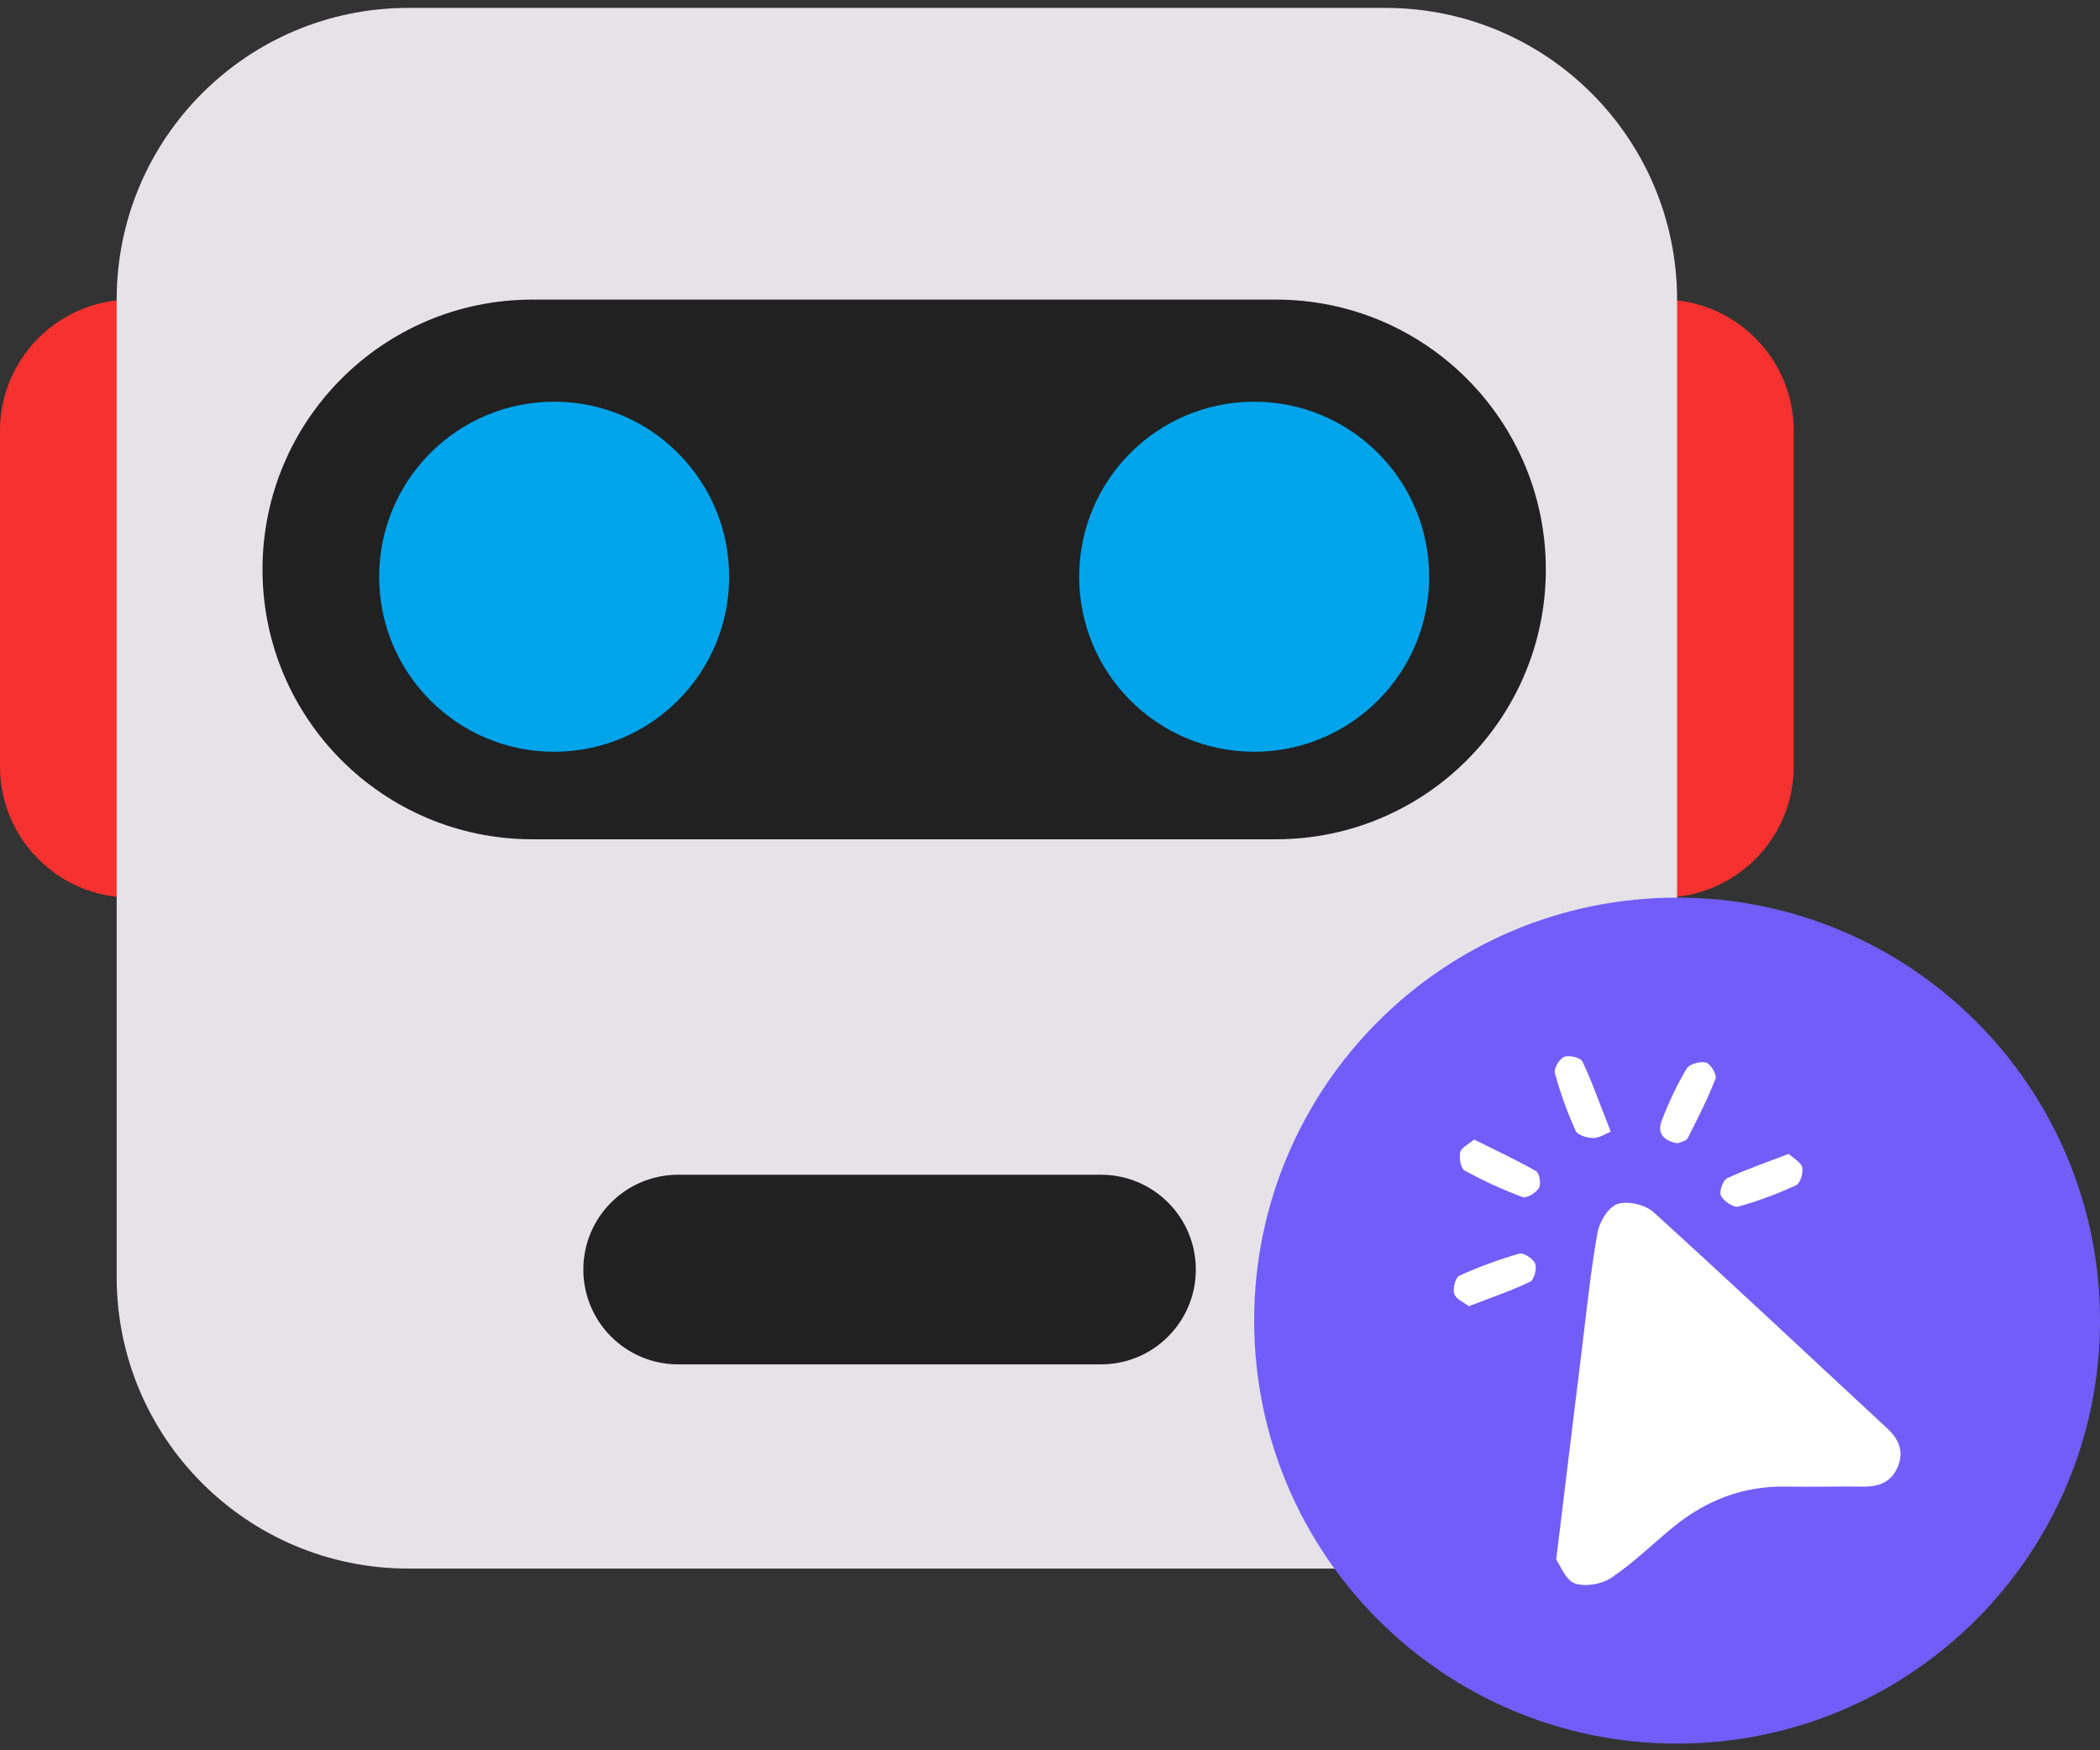
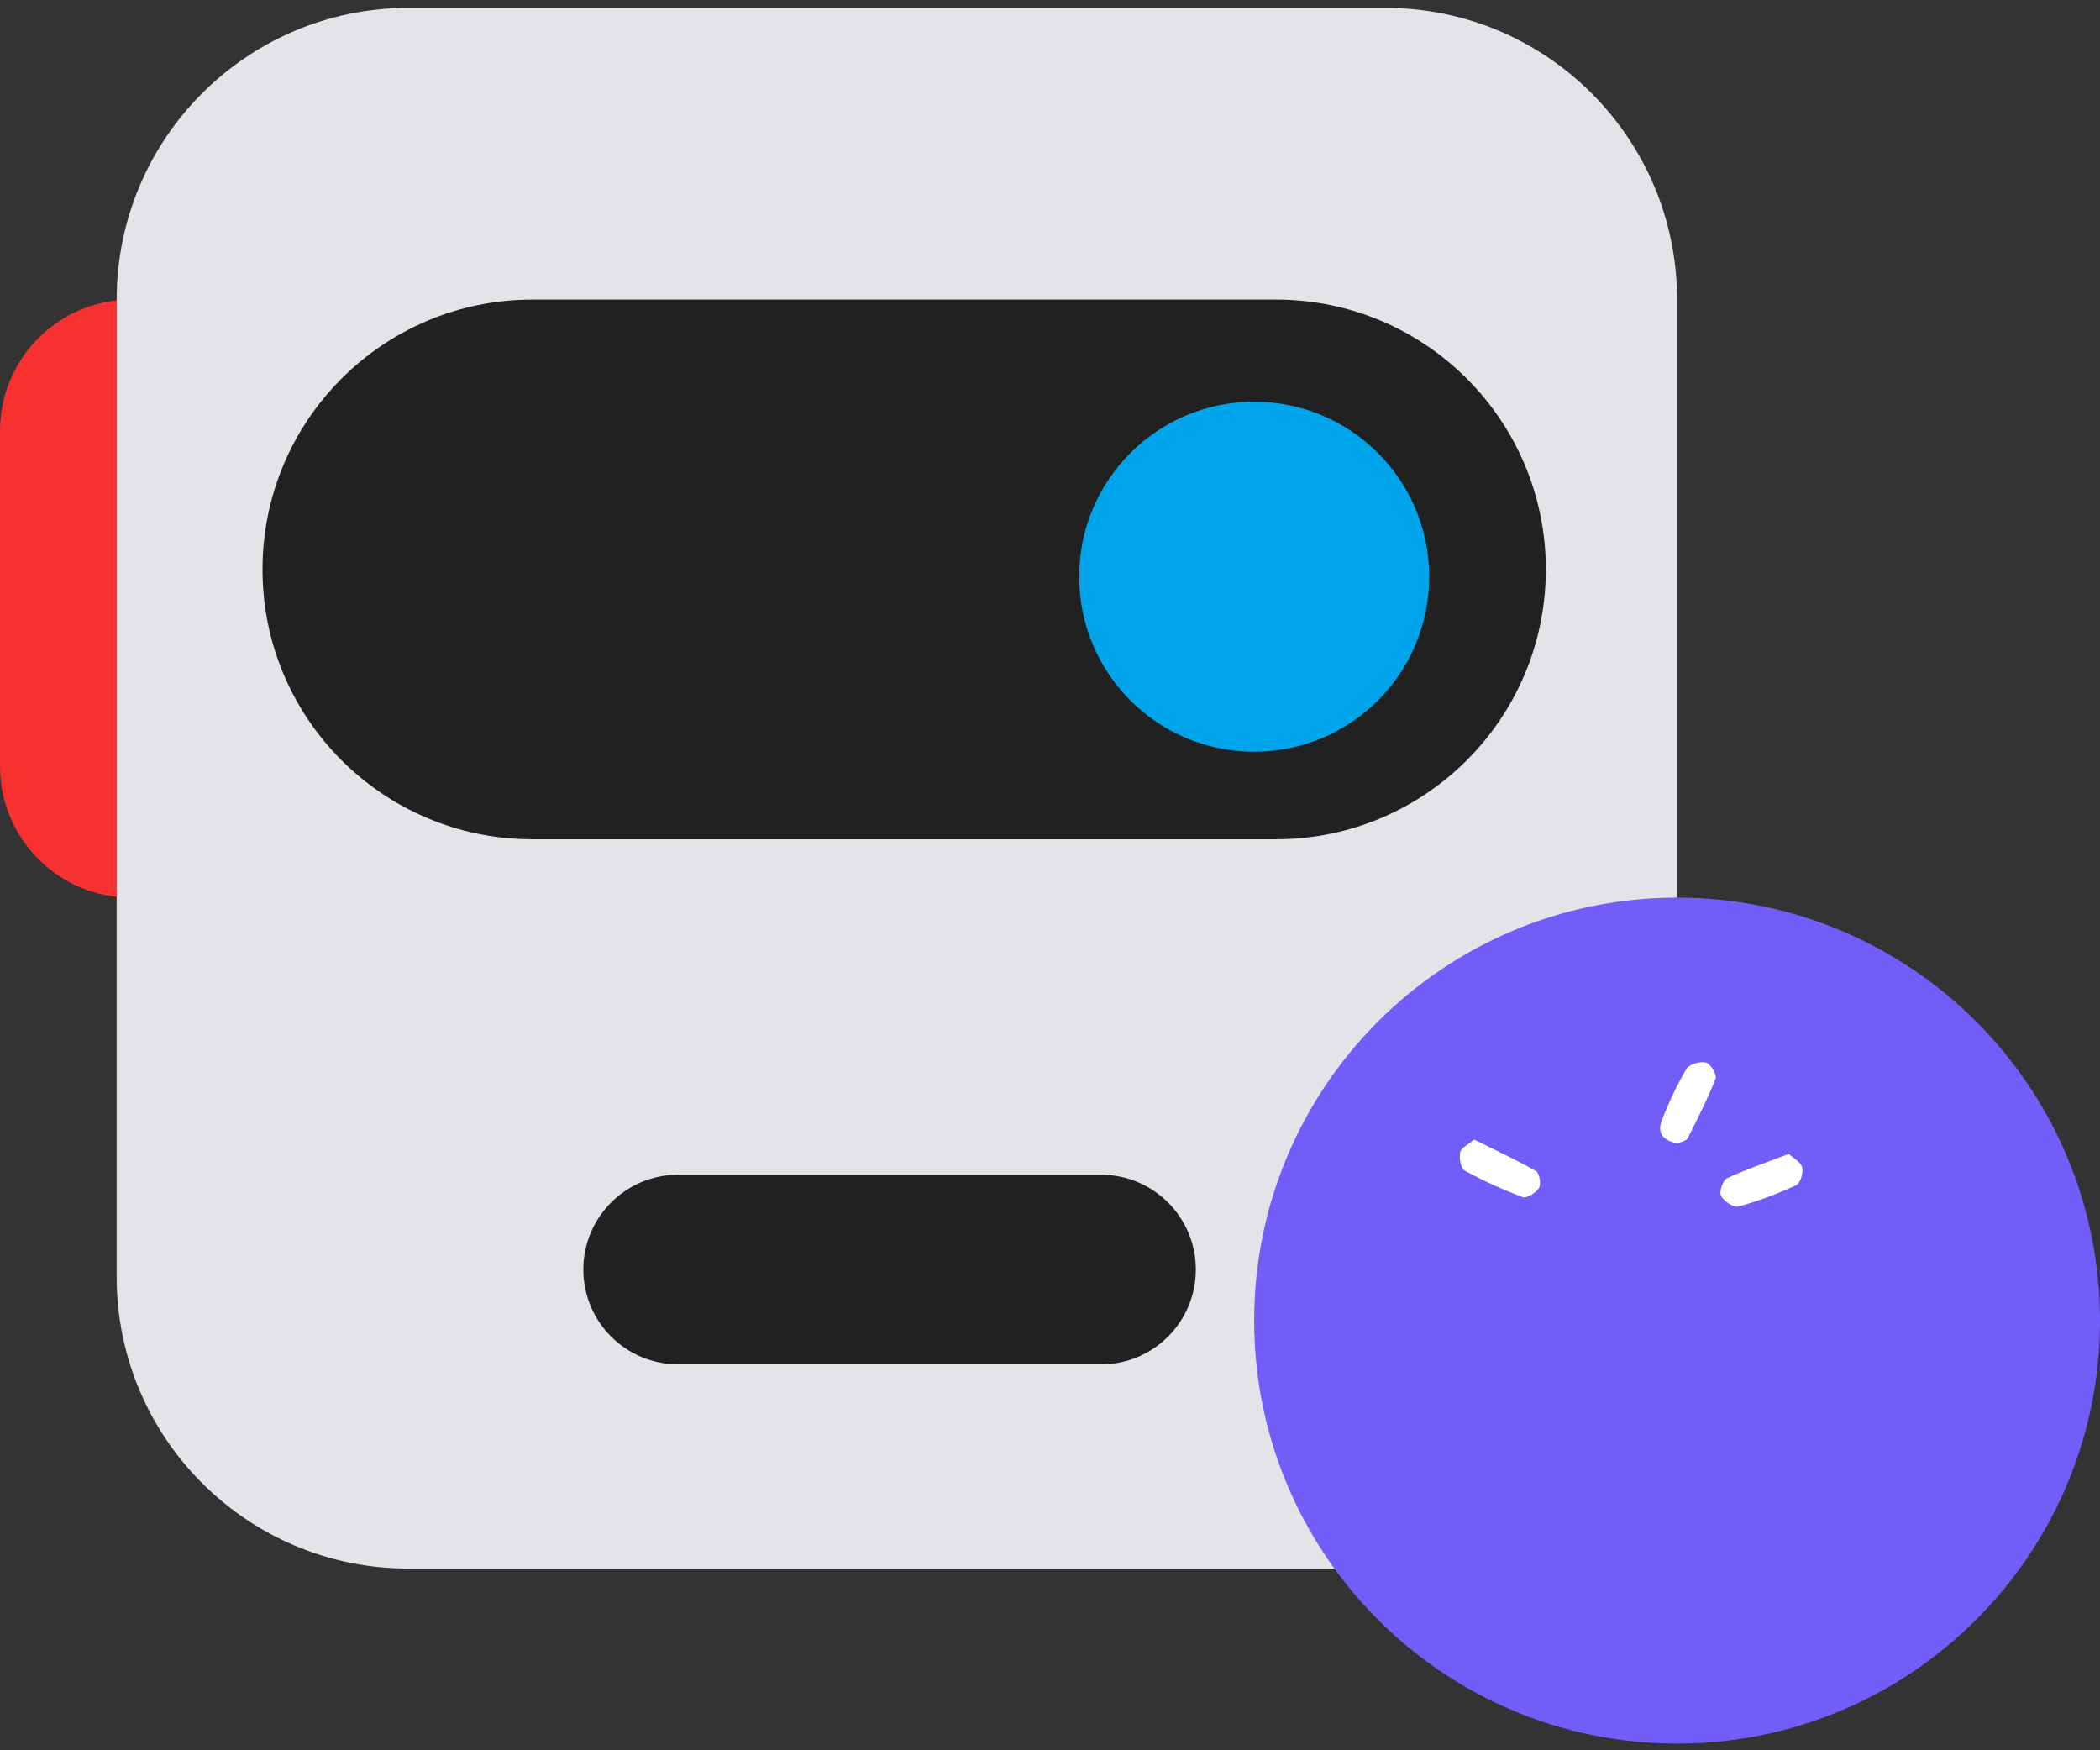
<svg xmlns="http://www.w3.org/2000/svg" width="144" height="120" viewBox="0 0 144 120" fill="none">
  <rect x="0" y="0" width="144" height="120" fill="#333333" stroke="none" />
  <g id="Group">
-     <path id="Vector" d="M18 29.541C18 24.571 13.971 20.541 9 20.541C4.029 20.541 0 24.571 0 29.541V52.541C0 57.512 4.029 61.541 9 61.541C13.971 61.541 18 57.512 18 52.541V29.541Z" fill="#F7312F" />
-     <path id="Vector_2" d="M123 29.541C123 24.571 118.971 20.541 114 20.541C109.029 20.541 105 24.571 105 29.541V52.541C105 57.512 109.029 61.541 114 61.541C118.971 61.541 123 57.512 123 52.541V29.541Z" fill="#F7312F" />
+     <path id="Vector" d="M18 29.541C18 24.571 13.971 20.541 9 20.541C4.029 20.541 0 24.571 0 29.541V52.541C0 57.512 4.029 61.541 9 61.541V29.541Z" fill="#F7312F" />
    <path id="Vector_3" d="M95 0.542H28C16.954 0.542 8 9.496 8 20.541V87.541C8 98.587 16.954 107.542 28 107.542H95C106.046 107.542 115 98.587 115 87.541V20.541C115 9.496 106.046 0.542 95 0.542Z" fill="#E6E3E8" />
    <path id="Vector_4" d="M87.5 20.541H36.5C26.283 20.541 18 28.824 18 39.041C18 49.259 26.283 57.541 36.5 57.541H87.5C97.717 57.541 106 49.259 106 39.041C106 28.824 97.717 20.541 87.5 20.541Z" fill="#212121" />
-     <path id="Vector_5" d="M38 51.541C44.627 51.541 50 46.169 50 39.541C50 32.914 44.627 27.541 38 27.541C31.373 27.541 26 32.914 26 39.541C26 46.169 31.373 51.541 38 51.541Z" fill="#00A4EB" />
    <path id="Vector_6" d="M86 51.541C92.627 51.541 98 46.169 98 39.541C98 32.914 92.627 27.541 86 27.541C79.373 27.541 74 32.914 74 39.541C74 46.169 79.373 51.541 86 51.541Z" fill="#00A4EB" />
    <path id="Vector_7" d="M75.5 80.541H46.5C42.91 80.541 40 83.452 40 87.041C40 90.631 42.91 93.541 46.5 93.541H75.5C79.09 93.541 82 90.631 82 87.041C82 83.452 79.09 80.541 75.5 80.541Z" fill="#212121" />
    <path id="Vector_8" d="M144 90.541C144 74.525 131.016 61.541 115 61.541C98.984 61.541 86 74.525 86 90.541C86 106.558 98.984 119.542 115 119.542C131.016 119.542 144 106.558 144 90.541Z" fill="#735DF9" />
    <g id="IWYXzf">
      <g id="Group_2">
-         <path id="Vector_9" d="M106.71 106.932C107.34 101.762 107.91 97.061 108.49 92.362C108.81 89.751 109.08 87.121 109.54 84.531C109.67 83.781 110.28 82.761 110.9 82.552C111.6 82.311 112.81 82.591 113.38 83.102C118.77 87.992 124.07 92.981 129.41 97.931C130.2 98.662 130.57 99.501 130.14 100.552C129.71 101.592 128.86 101.942 127.78 101.922C126.02 101.902 124.26 101.952 122.5 101.922C119.52 101.862 116.95 102.872 114.68 104.742C113.29 105.892 111.98 107.172 110.49 108.172C109.84 108.612 108.7 108.811 107.99 108.561C107.35 108.331 107 107.322 106.71 106.932Z" fill="white" />
-         <path id="Vector_10" d="M110.45 77.582C110.17 77.692 109.72 78.011 109.27 78.022C108.86 78.031 108.19 77.832 108.05 77.541C107.47 76.261 106.99 74.931 106.62 73.572C106.53 73.261 106.93 72.602 107.25 72.462C107.58 72.322 108.37 72.501 108.5 72.761C109.15 74.112 109.64 75.531 110.45 77.582Z" fill="white" />
-         <path id="Vector_11" d="M100.72 89.561C100.37 89.281 99.83 89.061 99.72 88.701C99.61 88.341 99.8 87.582 100.07 87.462C101.4 86.862 102.78 86.352 104.18 85.951C104.48 85.871 105.14 86.302 105.27 86.632C105.4 86.972 105.2 87.742 104.93 87.871C103.62 88.501 102.23 88.972 100.72 89.552V89.561Z" fill="white" />
        <path id="Vector_12" d="M115.03 78.382C114.03 78.222 113.62 77.651 113.95 76.822C114.42 75.602 114.98 74.402 115.65 73.272C115.84 72.952 116.59 72.742 116.99 72.852C117.3 72.931 117.74 73.682 117.64 73.952C117.09 75.352 116.41 76.692 115.73 78.031C115.63 78.231 115.24 78.292 115.04 78.392L115.03 78.382Z" fill="white" />
        <path id="Vector_13" d="M101.09 78.132C102.57 78.872 103.98 79.522 105.33 80.292C105.56 80.422 105.69 81.182 105.53 81.442C105.33 81.782 104.68 82.182 104.4 82.072C103.04 81.562 101.7 80.952 100.43 80.252C100.16 80.102 100.04 79.382 100.13 78.992C100.21 78.672 100.71 78.452 101.09 78.122V78.132Z" fill="white" />
        <path id="Vector_14" d="M122.66 79.112C122.99 79.422 123.5 79.682 123.58 80.042C123.67 80.412 123.45 81.132 123.16 81.262C121.88 81.852 120.55 82.352 119.2 82.722C118.87 82.812 118.2 82.352 118.01 81.982C117.87 81.702 118.14 80.912 118.43 80.782C119.75 80.162 121.13 79.702 122.65 79.112H122.66Z" fill="white" />
      </g>
    </g>
  </g>
</svg>